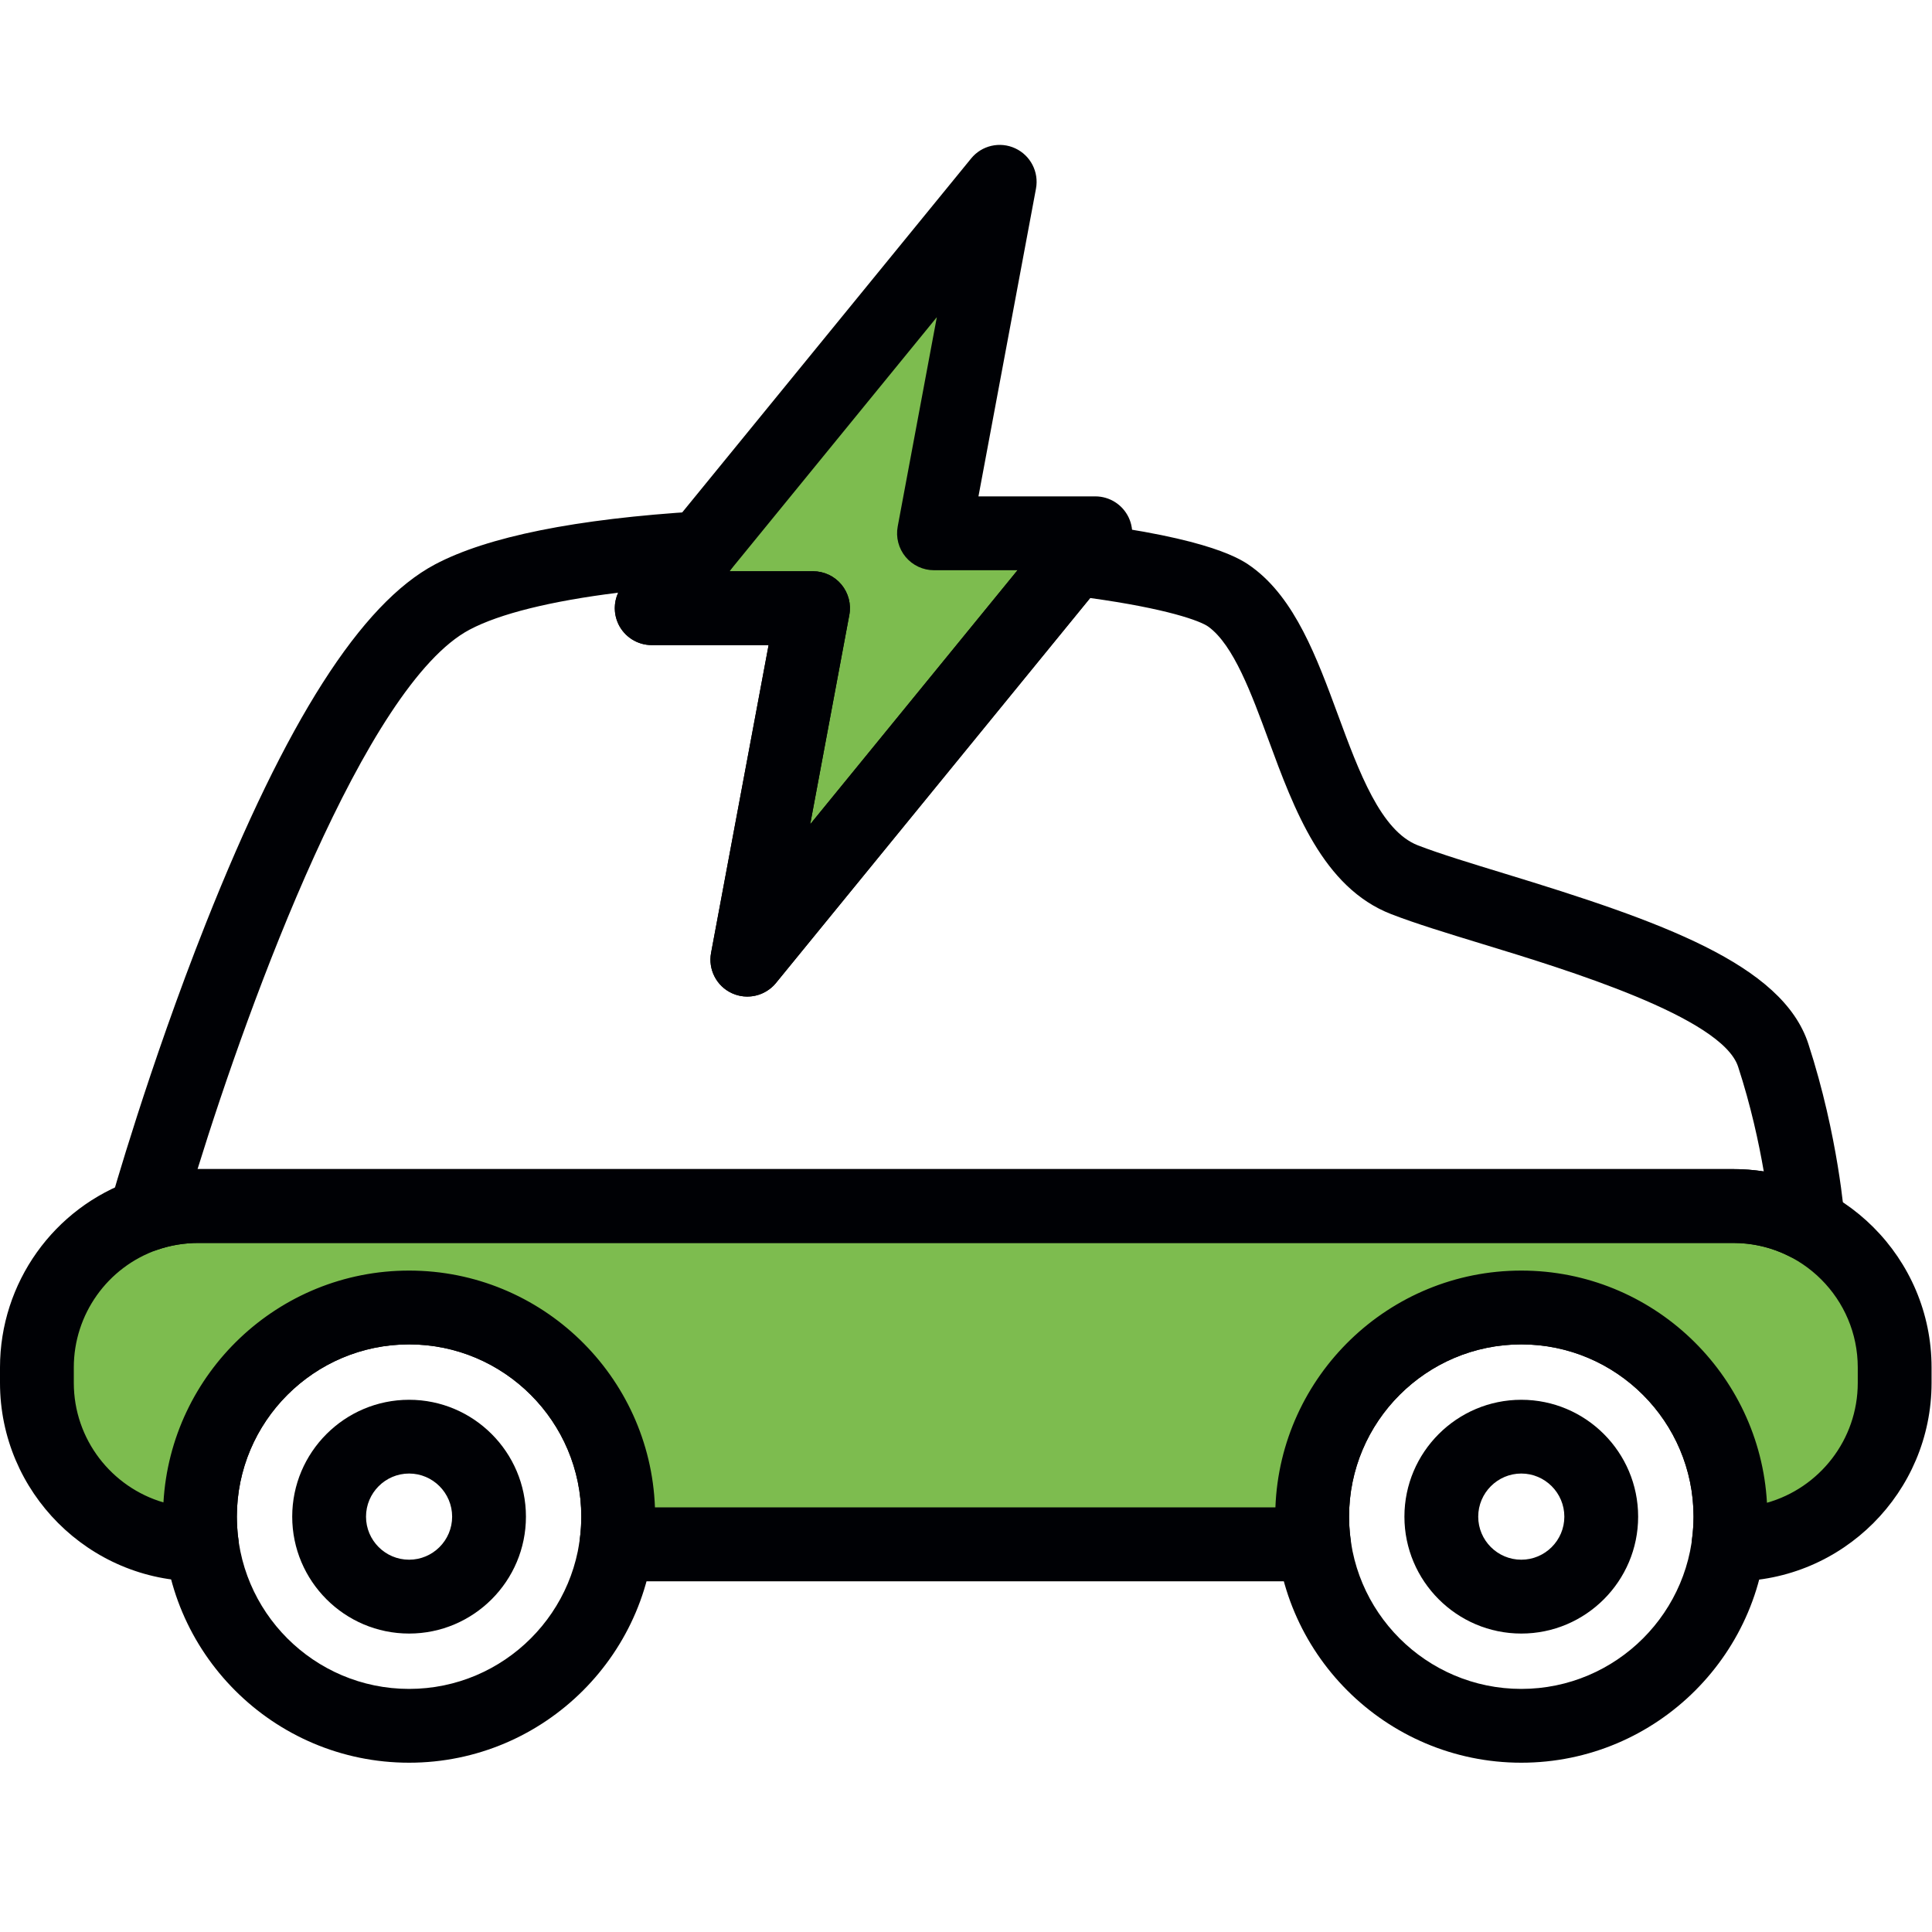
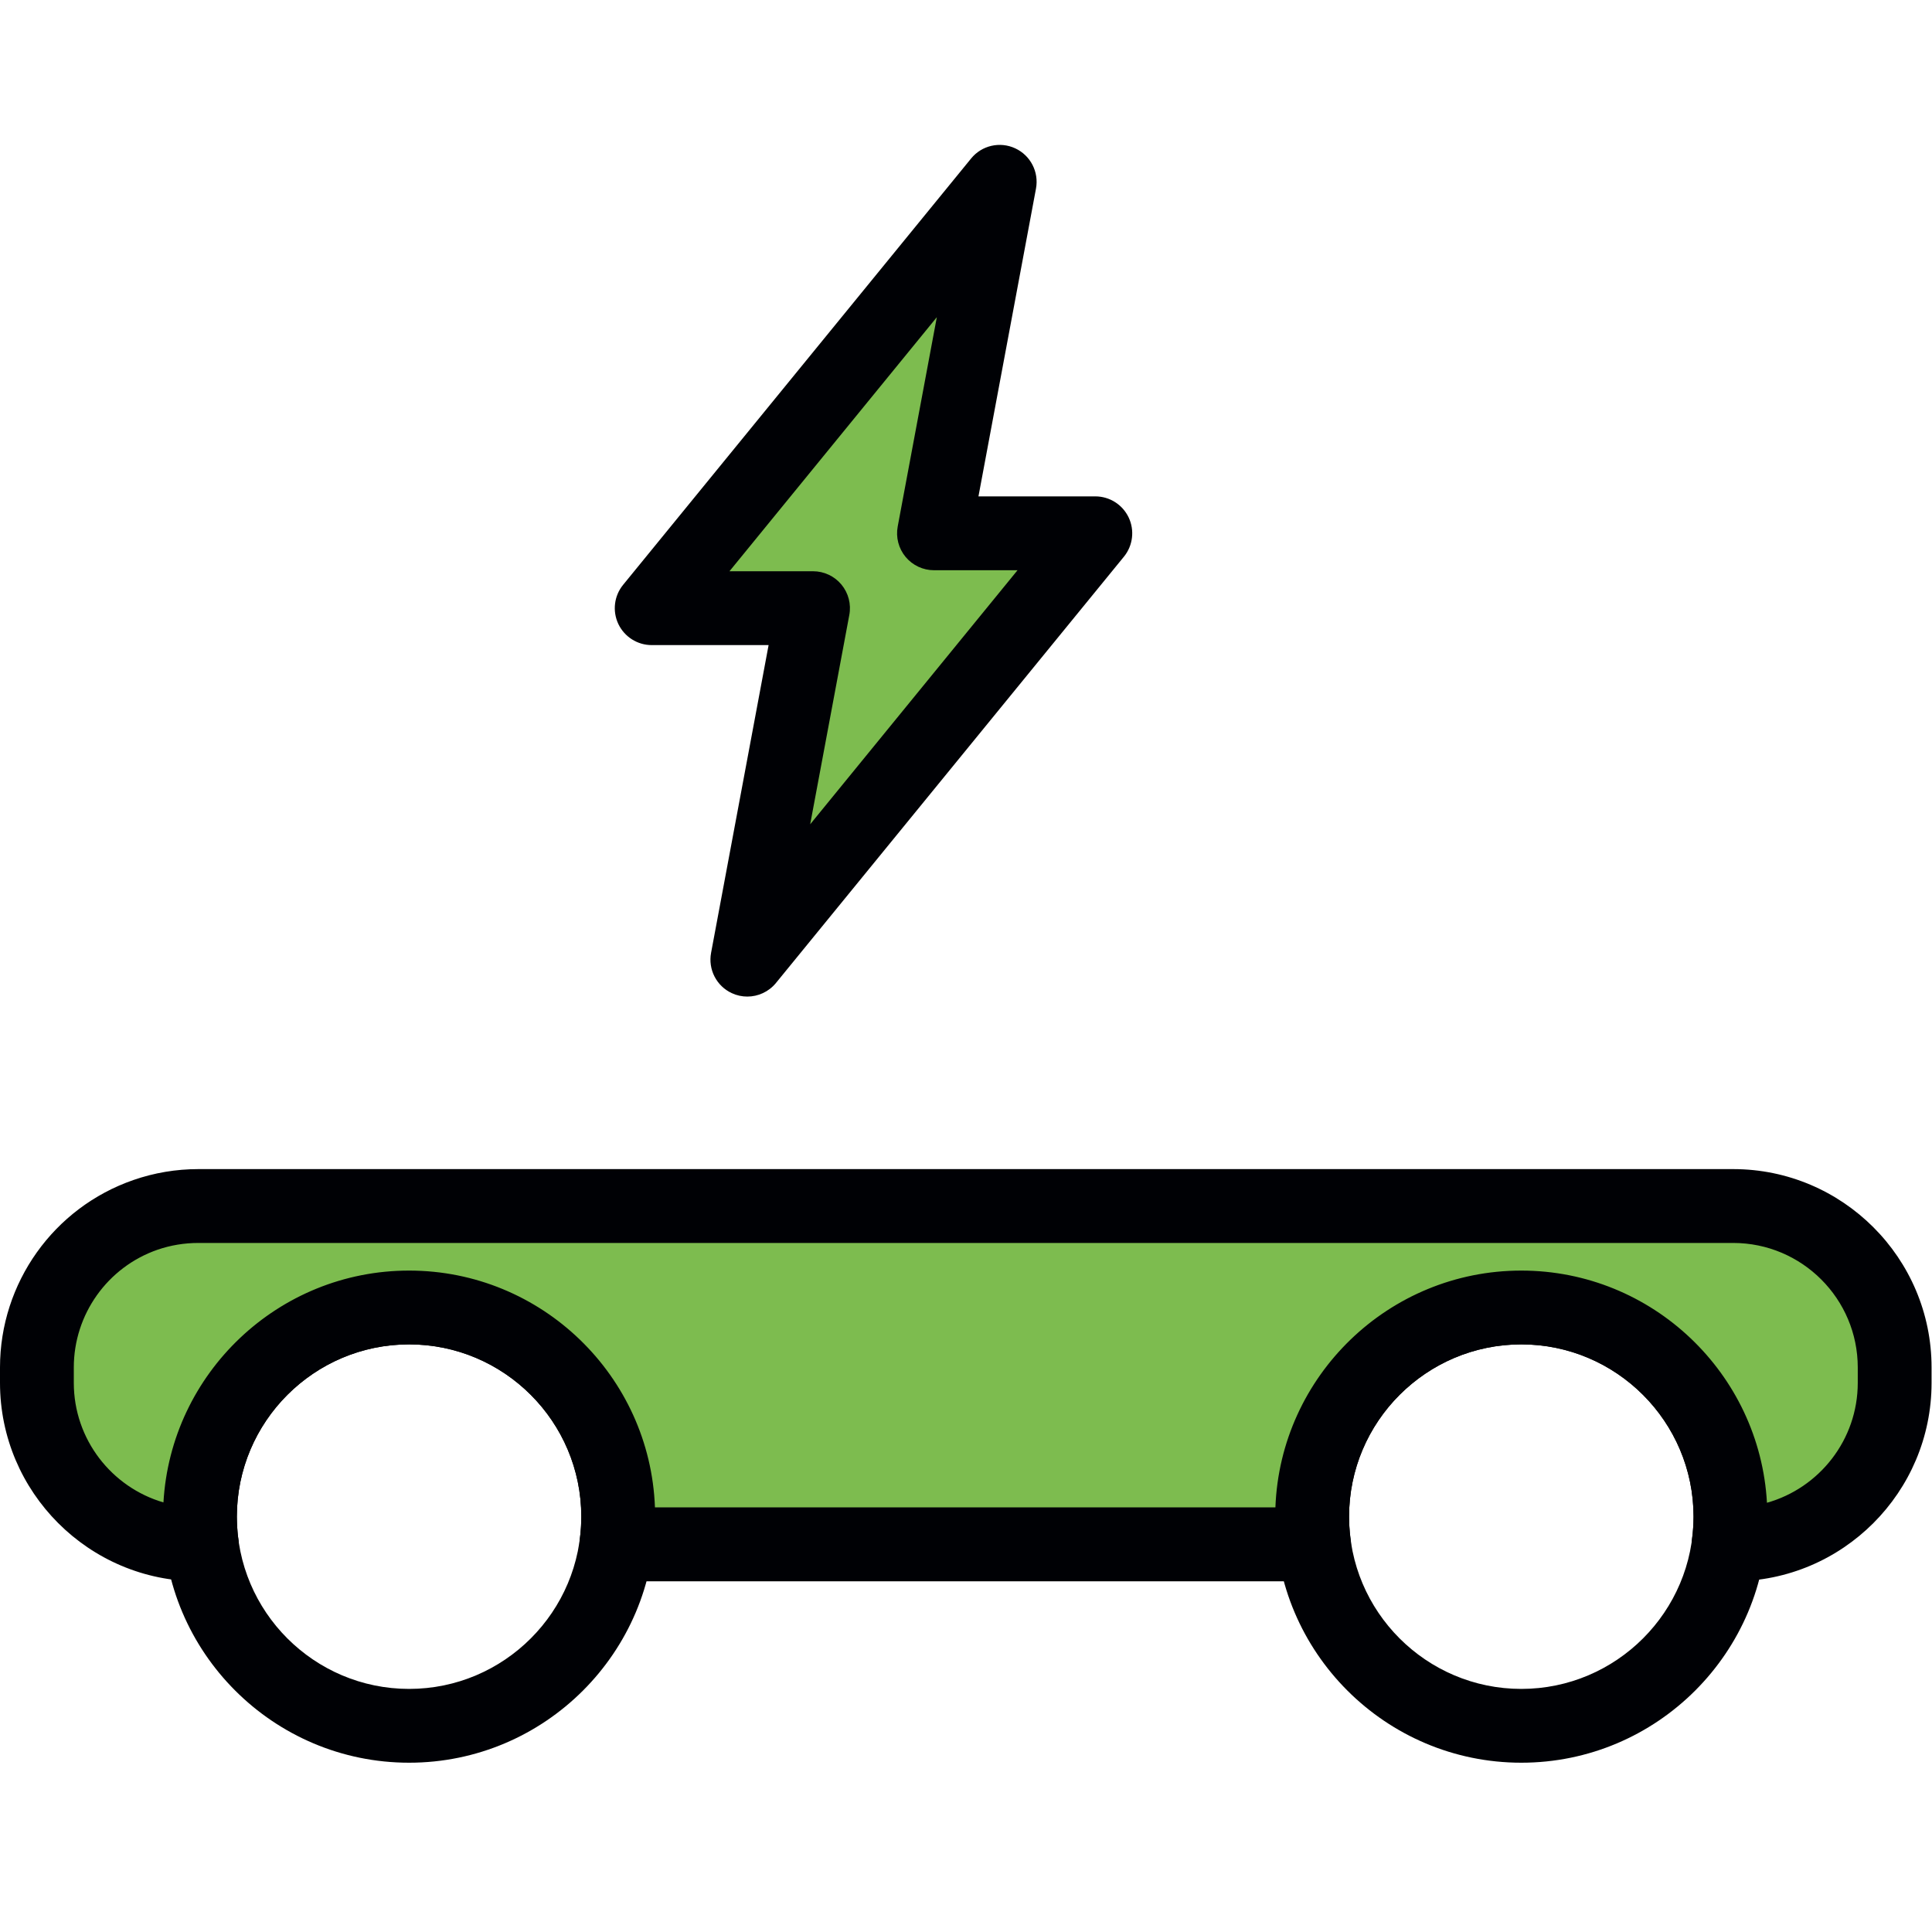
<svg xmlns="http://www.w3.org/2000/svg" width="40px" height="40px" viewBox="0 0 40 40" version="1.1">
  <title>Piloto_40x40</title>
  <desc>Created with Sketch.</desc>
  <g id="Piloto_40x40" stroke="none" stroke-width="1" fill="none" fill-rule="evenodd">
    <g id="Group" transform="translate(0, 3)">
-       <path d="M8.47,30.821 C7.135,30.821 6.05,29.734 6.05,28.401 C6.05,27.067 7.135,25.981 8.47,25.981 C9.804,25.981 10.889,27.067 10.889,28.401 C10.889,29.734 9.804,30.821 8.47,30.821 Z M8.47,27.508 C7.978,27.508 7.578,27.91 7.578,28.401 C7.578,28.892 7.978,29.292 8.47,29.292 C8.961,29.292 9.361,28.892 9.361,28.401 C9.361,27.91 8.961,27.508 8.47,27.508 L8.47,27.508 Z" id="Fill-40" fill="#000105" />
-       <path d="M31.497,30.821 C30.163,30.821 29.077,29.734 29.077,28.401 C29.077,27.067 30.163,25.981 31.497,25.981 C32.831,25.981 33.916,27.067 33.916,28.401 C33.916,29.734 32.831,30.821 31.497,30.821 Z M31.497,27.508 C31.005,27.508 30.605,27.91 30.605,28.401 C30.605,28.892 31.005,29.292 31.497,29.292 C31.988,29.292 32.388,28.892 32.388,28.401 C32.388,27.91 31.988,27.508 31.497,27.508 L31.497,27.508 Z" id="Fill-41" fill="#000105" />
      <path d="M8.47,33.495 C5.661,33.495 3.375,31.21 3.375,28.401 C3.375,25.591 5.661,23.306 8.47,23.306 C11.279,23.306 13.564,25.591 13.564,28.401 C13.564,31.21 11.279,33.495 8.47,33.495 Z M8.47,24.834 C6.503,24.834 4.904,26.434 4.904,28.401 C4.904,30.367 6.503,31.967 8.47,31.967 C10.436,31.967 12.035,30.367 12.035,28.401 C12.035,26.434 10.436,24.834 8.47,24.834 L8.47,24.834 Z" id="Fill-42" fill="#000105" />
      <path d="M31.497,33.495 C28.688,33.495 26.402,31.21 26.402,28.401 C26.402,25.591 28.688,23.306 31.497,23.306 C34.306,23.306 36.591,25.591 36.591,28.401 C36.591,31.21 34.306,33.495 31.497,33.495 Z M31.497,24.834 C29.531,24.834 27.931,26.434 27.931,28.401 C27.931,30.367 29.531,31.967 31.497,31.967 C33.463,31.967 35.063,30.367 35.063,28.401 C35.063,26.434 33.463,24.834 31.497,24.834 L31.497,24.834 Z" id="Fill-43" fill="#000105" />
      <polyline id="Fill-44" fill="#7DBC4F" points="22.677 8.041 19.337 8.041 20.698 0.764 13.493 9.591 16.833 9.591 15.473 16.869 22.677 8.041" />
      <path d="M15.472,17.633 C15.364,17.633 15.254,17.61 15.151,17.562 C14.834,17.415 14.658,17.071 14.722,16.728 L15.913,10.356 L13.493,10.356 C13.198,10.356 12.929,10.186 12.802,9.919 C12.676,9.652 12.714,9.337 12.901,9.108 L20.106,0.281 C20.326,0.01 20.703,-0.076 21.019,0.071 C21.336,0.218 21.513,0.561 21.449,0.905 L20.258,7.277 L22.677,7.277 C22.973,7.277 23.241,7.447 23.368,7.714 C23.494,7.98 23.456,8.296 23.27,8.525 L16.065,17.352 C15.916,17.534 15.696,17.633 15.472,17.633 Z M15.103,8.827 L16.833,8.827 C17.06,8.827 17.276,8.928 17.421,9.103 C17.566,9.278 17.626,9.509 17.584,9.732 L16.774,14.066 L21.067,8.806 L19.337,8.806 C19.11,8.806 18.895,8.705 18.749,8.53 C18.604,8.355 18.544,8.124 18.586,7.901 L19.396,3.567 L15.103,8.827 L15.103,8.827 Z" id="Fill-45" fill="#000105" />
      <path d="M35.884,21.969 L4.107,21.969 C3.724,21.969 3.355,22.034 3.012,22.153 C1.704,22.607 0.764,23.85 0.764,25.312 L0.764,25.63 C0.764,27.478 2.261,28.973 4.107,28.973 L4.178,28.973 C4.153,28.786 4.139,28.595 4.139,28.401 C4.139,26.009 6.078,24.07 8.47,24.07 C10.861,24.07 12.8,26.009 12.8,28.401 C12.8,28.595 12.786,28.786 12.761,28.973 L27.206,28.973 C27.181,28.786 27.167,28.595 27.167,28.401 C27.167,26.009 29.105,24.07 31.497,24.07 C33.888,24.07 35.827,26.009 35.827,28.401 C35.827,28.595 35.813,28.786 35.788,28.973 L35.884,28.973 C37.73,28.973 39.227,27.478 39.227,25.63 L39.227,25.312 C39.227,23.466 37.73,21.969 35.884,21.969" id="Fill-46" fill="#7DBC4F" />
      <path d="M35.884,29.739 L35.788,29.739 C35.568,29.739 35.358,29.644 35.213,29.478 C35.068,29.312 35.001,29.092 35.03,28.873 C35.052,28.711 35.063,28.552 35.063,28.401 C35.063,26.434 33.463,24.834 31.497,24.834 C29.531,24.834 27.931,26.434 27.931,28.401 C27.931,28.537 27.94,28.679 27.957,28.823 C27.967,28.872 27.972,28.922 27.972,28.973 C27.972,29.396 27.63,29.739 27.207,29.739 C27.207,29.739 27.206,29.739 27.206,29.739 L12.761,29.739 C12.541,29.739 12.331,29.644 12.186,29.478 C12.041,29.312 11.974,29.092 12.003,28.873 C12.025,28.711 12.035,28.552 12.035,28.401 C12.035,26.434 10.436,24.834 8.47,24.834 C6.503,24.834 4.904,26.434 4.904,28.401 C4.904,28.537 4.912,28.679 4.929,28.823 C4.939,28.872 4.944,28.922 4.944,28.973 C4.944,29.396 4.602,29.739 4.18,29.739 C4.18,29.739 4.179,29.739 4.178,29.739 L4.107,29.739 C1.843,29.739 0,27.895 0,25.63 L0,25.312 C0,23.563 1.11,22.003 2.762,21.431 C3.194,21.281 3.646,21.205 4.107,21.205 L35.884,21.205 C38.148,21.205 39.991,23.047 39.991,25.312 L39.991,25.63 C39.991,27.895 38.148,29.739 35.884,29.739 Z M13.56,28.209 L26.406,28.209 C26.507,25.488 28.752,23.306 31.497,23.306 C34.209,23.306 36.434,25.438 36.583,28.113 C37.666,27.808 38.463,26.81 38.463,25.63 L38.463,25.312 C38.463,23.89 37.306,22.734 35.884,22.734 L4.107,22.734 C3.817,22.734 3.533,22.781 3.262,22.874 C2.225,23.234 1.528,24.213 1.528,25.312 L1.528,25.63 C1.528,26.802 2.313,27.793 3.384,28.106 C3.537,25.433 5.759,23.306 8.47,23.306 C11.215,23.306 13.46,25.488 13.56,28.209 L13.56,28.209 Z" id="Fill-47" fill="#000105" />
-       <path d="M37.431,23.094 C37.43,23.094 37.428,23.094 37.427,23.094 L37.39,23.094 C37.271,23.094 37.154,23.066 37.048,23.011 C36.684,22.826 36.293,22.734 35.884,22.734 L4.107,22.734 C3.817,22.734 3.533,22.781 3.262,22.874 C2.994,22.968 2.695,22.904 2.488,22.71 C2.281,22.514 2.199,22.22 2.276,21.946 C2.308,21.832 3.077,19.106 4.261,16.12 C5.923,11.929 7.475,9.497 9.007,8.685 C10.091,8.111 11.925,7.742 14.46,7.587 C14.764,7.568 15.048,7.731 15.187,8.001 C15.324,8.269 15.291,8.593 15.103,8.827 L16.833,8.827 C17.06,8.827 17.276,8.928 17.421,9.103 C17.566,9.278 17.626,9.509 17.584,9.732 L16.774,14.066 L21.655,8.085 C21.821,7.882 22.079,7.779 22.34,7.81 C25.115,8.149 25.725,8.597 25.925,8.744 C26.814,9.396 27.264,10.617 27.7,11.798 C28.136,12.981 28.587,14.203 29.356,14.502 C29.803,14.675 30.456,14.874 31.146,15.085 C34.383,16.073 36.902,16.96 37.44,18.612 C38.062,20.525 38.188,22.205 38.193,22.275 C38.208,22.488 38.134,22.696 37.989,22.852 C37.844,23.007 37.642,23.094 37.431,23.094 Z M4.107,21.205 L35.884,21.205 C36.098,21.205 36.309,21.221 36.517,21.253 C36.415,20.66 36.249,19.891 35.986,19.086 C35.652,18.058 32.431,17.075 30.7,16.547 C29.951,16.318 29.303,16.12 28.803,15.926 C27.391,15.379 26.793,13.758 26.266,12.327 C25.909,11.358 25.54,10.357 25.021,9.977 C24.854,9.854 24.153,9.6 22.57,9.381 L16.065,17.352 C15.844,17.622 15.468,17.709 15.151,17.562 C14.834,17.415 14.658,17.071 14.722,16.728 L15.913,10.356 L13.493,10.356 C13.198,10.356 12.929,10.186 12.802,9.919 C12.704,9.711 12.705,9.474 12.799,9.271 C11.411,9.443 10.346,9.706 9.723,10.036 C7.566,11.178 5.181,17.679 4.09,21.205 C4.096,21.205 4.101,21.205 4.107,21.205 L4.107,21.205 Z" id="Fill-48" fill="#000105" />
    </g>
  </g>
</svg>